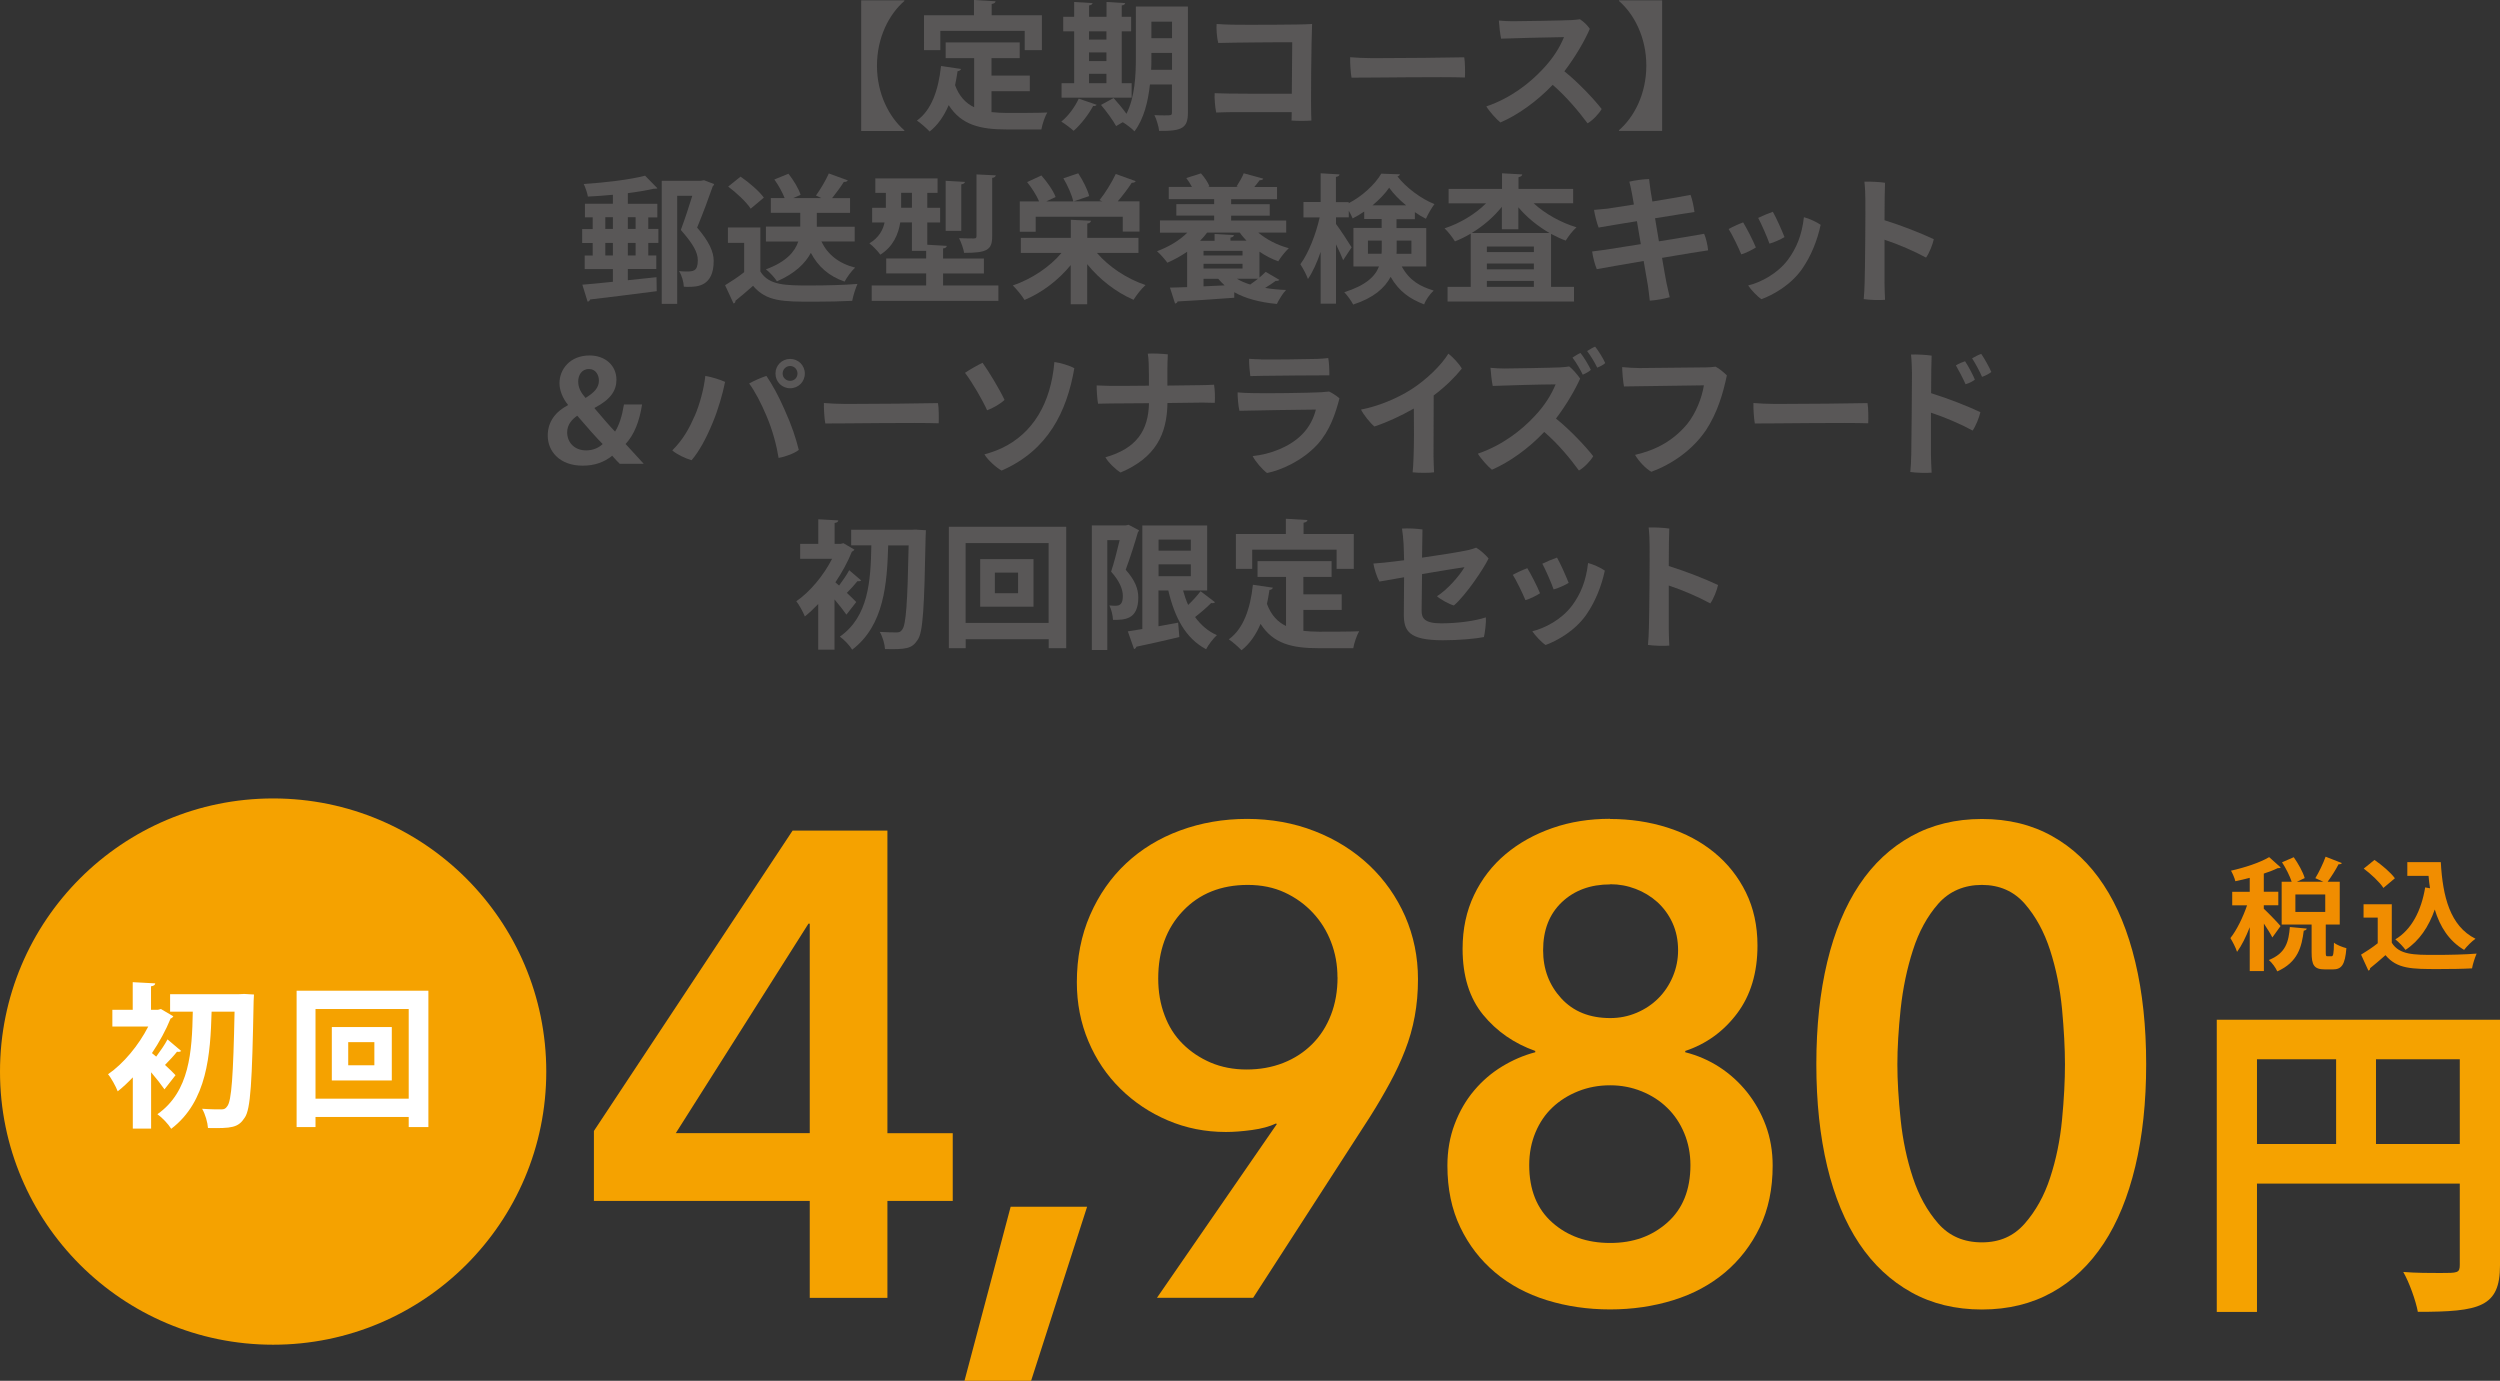
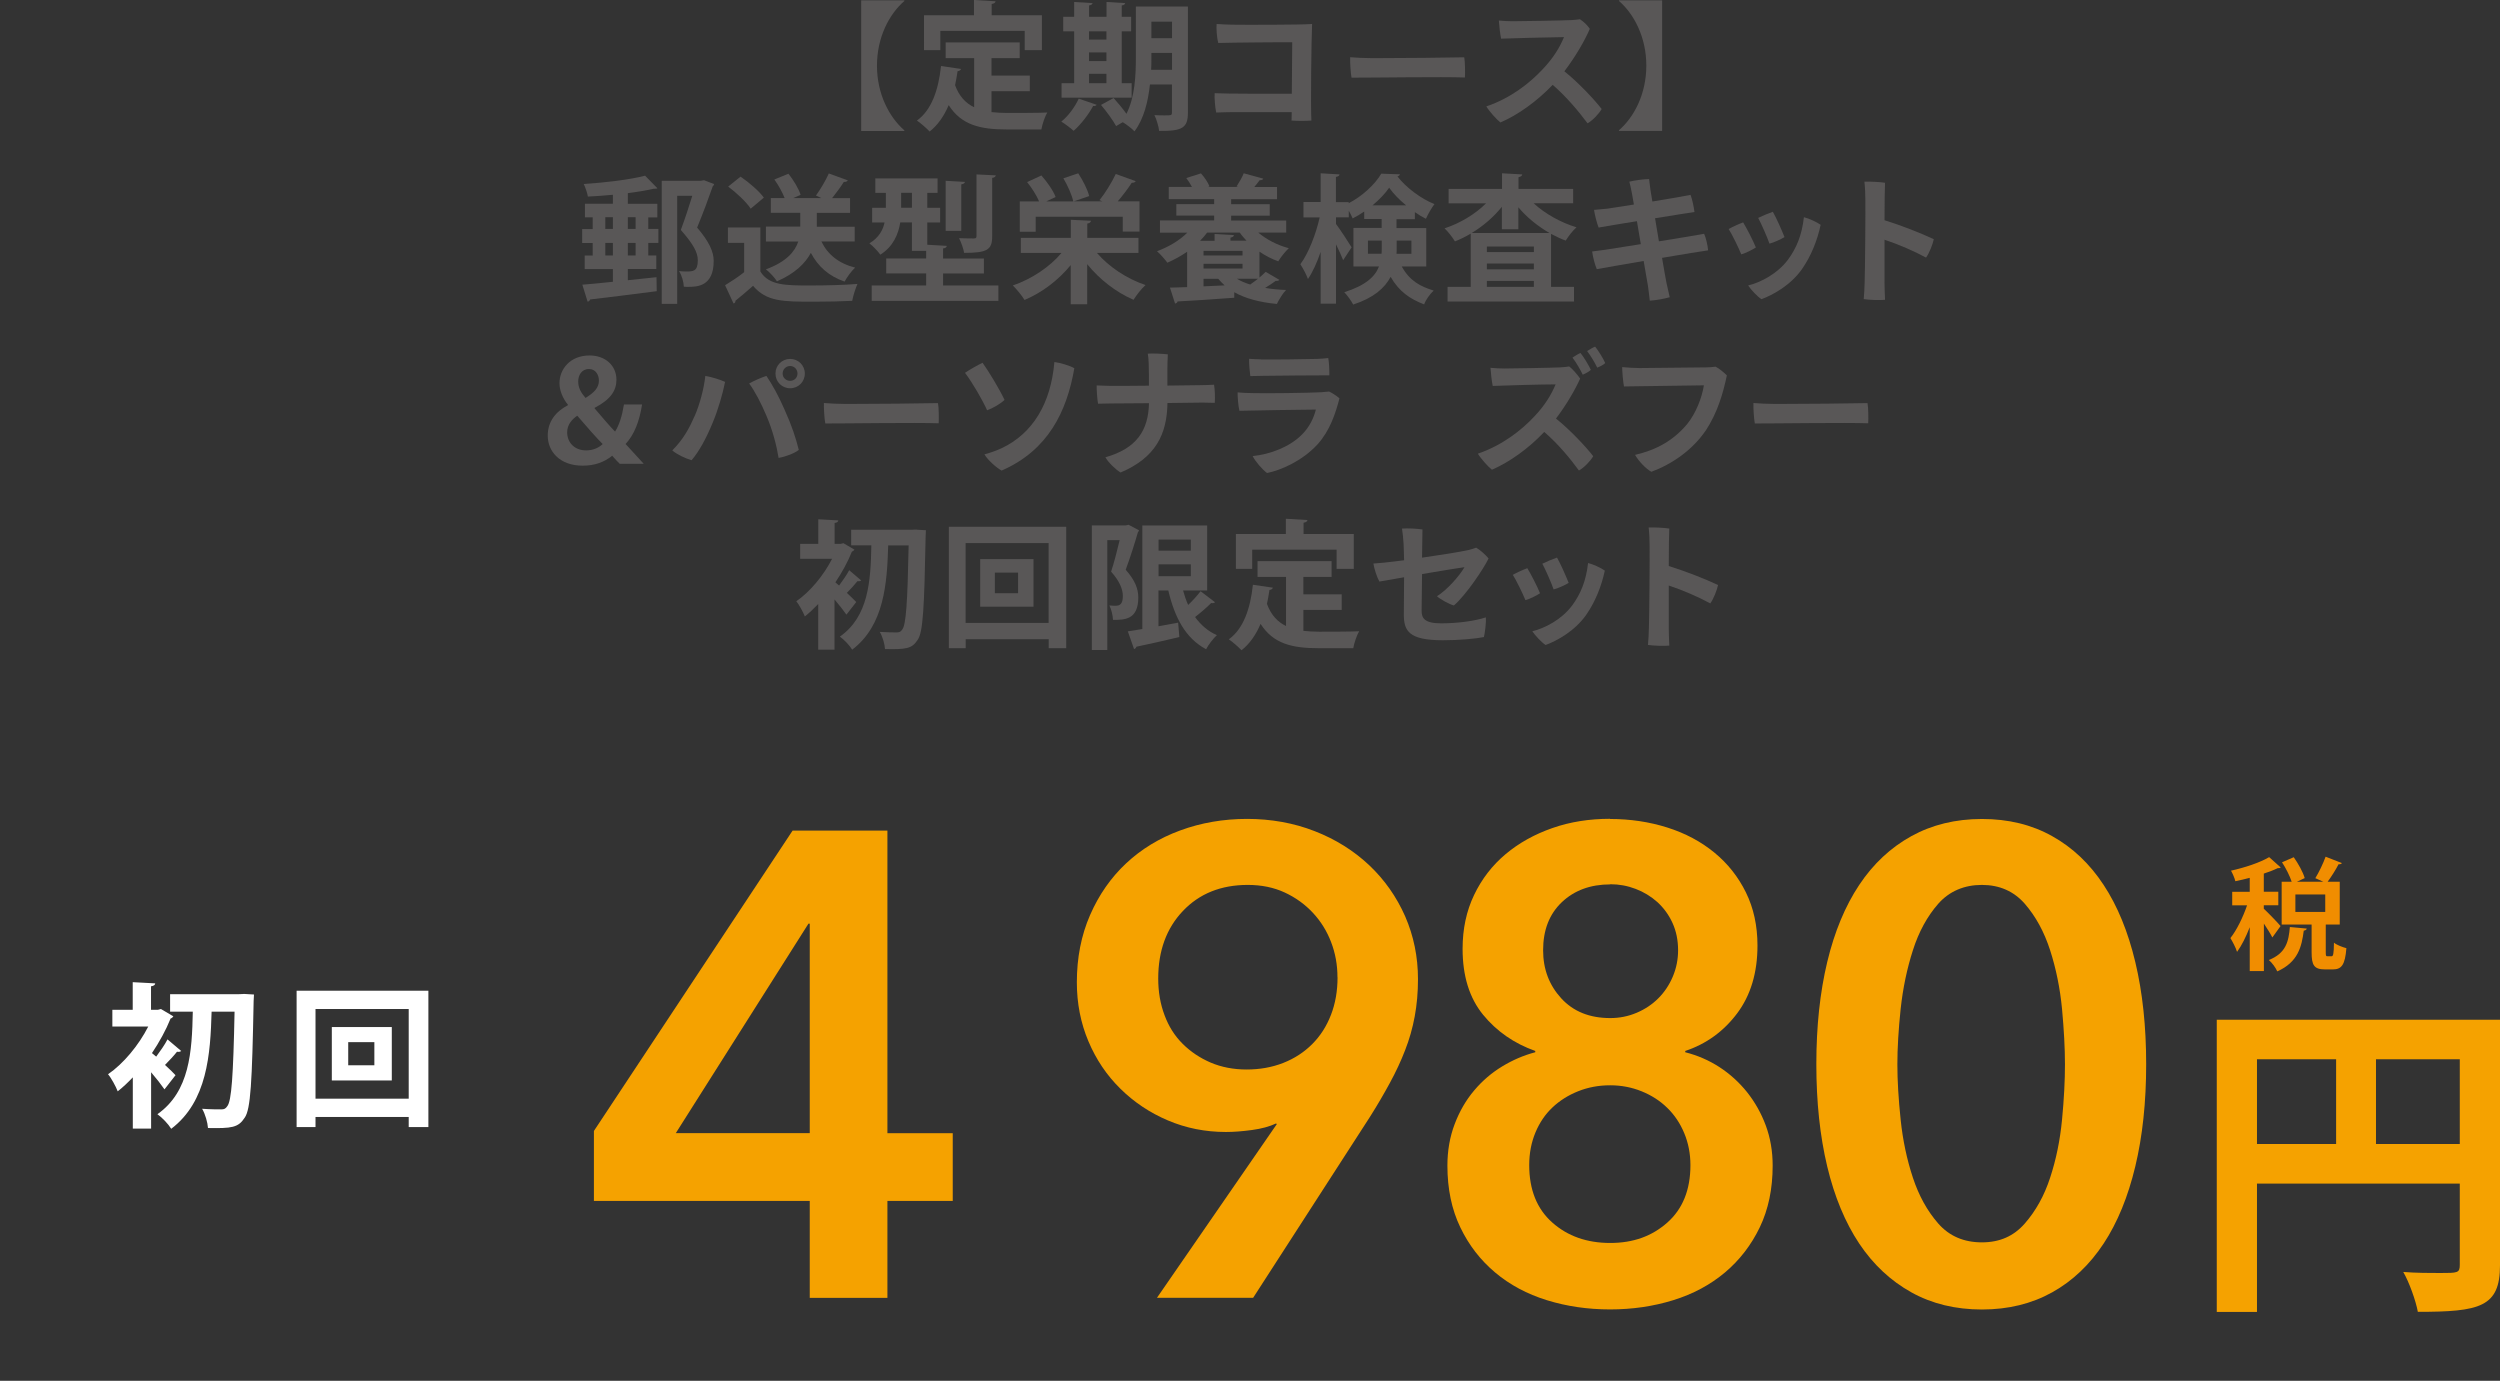
<svg xmlns="http://www.w3.org/2000/svg" id="_レイヤー_2" viewBox="0 0 289.69 160">
  <rect x="0" y="0" width="289.69" height="160" fill="#333333" stroke="none" />
  <defs>
    <style>.cls-1{fill:#fff;}.cls-2{fill:#f5a200;}.cls-3{fill:#595757;}.cls-4{fill:#f18d00;}</style>
  </defs>
  <g id="design">
    <path class="cls-3" d="M99.79.04h5v.08c-1.75,1.51-3.17,4.2-3.17,7.49s1.43,5.98,3.17,7.49v.08h-5V.04Z" />
    <path class="cls-3" d="M114.89,10.57v2.42c.58.06,1.2.1,1.84.1.87,0,3.54,0,4.63-.05-.29.46-.59,1.38-.69,1.96h-4.04c-3.01,0-5.23-.5-6.7-2.82-.53,1.25-1.25,2.31-2.21,3.06-.32-.35-1.04-.98-1.47-1.27,1.68-1.2,2.5-3.54,2.79-6.32l2.32.34c-.05.14-.18.24-.4.26-.08.56-.18,1.09-.29,1.62.48,1.31,1.25,2.1,2.21,2.56v-5.69h-3.3v-1.83h8.58v1.83h-3.27v2.02h4.44v1.81h-4.44ZM108.96,3.58v2.23h-1.89V1.77h5.79V0l2.5.15c-.02.16-.14.26-.45.31v1.31h5.82v4.04h-1.99v-2.23h-9.78Z" />
    <path class="cls-3" d="M127.07,12.14c-.05.1-.19.18-.4.14-.53.99-1.41,2.13-2.26,2.88-.35-.32-.99-.8-1.43-1.07.79-.62,1.57-1.68,2.02-2.66l2.07.71ZM131.13,9.64v1.68h-8.12v-1.68h1.46V3.63h-1.27v-1.68h1.27V.23l2.13.13c-.02.14-.13.22-.4.27v1.32h2.02V.23l2.16.13c-.02.14-.13.24-.4.27v1.32h1.09v1.68h-1.09v6.01h1.15ZM128.21,3.63h-2.02v.96h2.02v-.96ZM126.19,6.07v1.01h2.02v-1.01h-2.02ZM126.19,8.55v1.09h2.02v-1.09h-2.02ZM137.65.76v12.31c0,1.76-.67,2.13-3.33,2.1-.06-.5-.3-1.34-.55-1.83.42.03.87.03,1.2.03.75,0,.83,0,.83-.34v-3.24h-2.55c-.21,1.96-.7,3.99-1.79,5.43-.27-.3-.95-.82-1.36-1.06l-.77.45c-.34-.64-1.11-1.7-1.75-2.45l1.46-.8c.48.53,1.07,1.24,1.49,1.83.99-1.97,1.09-4.5,1.09-6.51V.76h6.02ZM133.42,6.69c0,.43,0,.92-.03,1.4h2.42v-1.96h-2.39v.56ZM135.81,2.51h-2.39v1.92h2.39v-1.92Z" />
    <path class="cls-3" d="M149.75,4.9c-.99-.02-6.89.03-8.58.08-.18-.64-.24-1.75-.19-2.2.54.03,1.25.08,1.76.08,1.06.02,8.02.03,9.3-.08-.08,1.7-.18,9.58-.08,11.19-.64.05-1.56.05-2.3,0l.02-.98h-6.73c-.74,0-1.38.03-2.02.05-.13-.58-.22-1.7-.18-2.24,1.55.08,6.35.06,8.94.06l.05-5.96Z" />
    <path class="cls-3" d="M159.03,6.74c3.59,0,8.8-.06,10.64-.1.1.5.11,1.8.08,2.34-2.42-.1-10.98.03-13.14.02-.1-.54-.18-1.73-.16-2.37.53.05,1.71.11,2.58.11Z" />
    <path class="cls-3" d="M185.59,12.64c-.3.53-1.03,1.31-1.63,1.65-.98-1.31-2.34-2.98-4.04-4.46-1.83,1.92-4.06,3.51-6.06,4.36-.45-.35-1.3-1.3-1.63-1.86,2.82-.95,5.06-2.72,6.55-4.33,1.23-1.3,1.94-2.48,2.45-3.7-1.67.02-6.12.13-7.29.18-.11-.53-.22-1.46-.26-2.1.5.05,1.09.08,1.62.08.75,0,5.79-.08,6.75-.13.38-.02.77-.06,1.03-.1.45.29.87.71,1.14,1.11-.56,1.33-1.7,3.29-2.95,4.92,1.59,1.27,3.46,3.25,4.33,4.38Z" />
    <path class="cls-3" d="M192.6.04v15.13h-5v-.08c1.75-1.51,3.17-4.2,3.17-7.49s-1.43-5.98-3.17-7.49V.04h5Z" />
    <path class="cls-3" d="M75.12,25.17v1.36h1.17v1.62h-1.17v1.45h.93v1.57h-3.3v1.3l3.32-.35.03,1.62c-2.82.37-5.83.74-7.72.96-.03.14-.16.24-.29.26l-.61-1.97c.98-.08,2.19-.19,3.54-.34v-1.47h-3.27v-1.57h.93v-1.45h-1.22v-1.62h1.22v-1.36h-.9v-1.57h3.24v-1.04c-.98.1-1.97.16-2.9.21-.06-.4-.29-1.07-.48-1.46,2.53-.16,5.38-.51,7.11-.96l1.43,1.46c-.1.05-.13.05-.42.05-.83.19-1.89.37-3.01.51v1.24h3.42v1.57h-1.04ZM70.14,25.17v1.36h.88v-1.36h-.88ZM70.14,29.6h.88v-1.45h-.88v1.45ZM73.65,25.17h-.9v1.36h.9v-1.36ZM73.65,29.6v-1.45h-.9v1.45h.9ZM81.57,20.88l1.18.45c-.02.1-.06.18-.16.26-.48,1.38-1.1,3.05-1.81,4.78,1.41,1.65,1.92,2.82,1.92,3.86,0,2.96-1.91,3.01-2.96,3.01-.16,0-.34,0-.5-.02-.02-.51-.22-1.3-.56-1.81.29.03.56.05.8.05.83,0,1.38,0,1.38-1.3,0-.91-.55-1.91-1.97-3.51.53-1.43.96-2.77,1.33-3.96h-1.75v12.52h-1.79v-14.26h4.5l.38-.06Z" />
    <path class="cls-3" d="M88.11,26.36v5.1c.99,1.62,2.93,1.62,5.74,1.62,1.84,0,4.02-.05,5.51-.18-.21.46-.51,1.39-.61,1.96-1.19.06-2.85.1-4.42.1-3.59,0-5.51,0-7.07-1.84-.71.62-1.43,1.25-2.04,1.73,0,.18-.06.27-.22.32l-.98-2.12c.69-.42,1.51-.95,2.21-1.51v-3.4h-1.88v-1.78h3.75ZM85.8,20.46c.98.67,2.16,1.67,2.71,2.44l-1.52,1.28c-.5-.77-1.65-1.84-2.61-2.56l1.43-1.15ZM99.04,27.98h-3.86c.71,1.49,2,2.55,3.91,3.03-.42.38-.96,1.12-1.22,1.62-1.83-.63-3.08-1.75-3.91-3.33-.64,1.2-1.83,2.39-3.93,3.3-.24-.4-.85-1.06-1.28-1.39,2.4-.88,3.37-2.08,3.75-3.22h-3.75v-1.73h3.98v-1.6h-3.41v-1.71h1.6c-.26-.66-.71-1.49-1.19-2.15l1.63-.67c.59.74,1.2,1.75,1.41,2.45l-.85.37h3.25l-.62-.29c.51-.71,1.14-1.76,1.49-2.56l2.2.8c-.08.13-.22.19-.46.18-.35.56-.88,1.28-1.36,1.88h2.08v1.71h-3.85v1.6h4.39v1.73Z" />
    <path class="cls-3" d="M109.3,33.08h6.39v1.78h-14.68v-1.78h6.31v-1.4h-4.63v-1.73h4.63v-.88h-1.65v-3.3h-1.35c-.22,1.38-.83,2.81-2.31,3.74-.24-.35-.91-1.06-1.27-1.31,1.11-.67,1.57-1.54,1.76-2.42h-1.44v-1.7h1.59v-1.73h-1.22v-1.68h7.21v1.68h-1.19v1.73h1.49v1.7h-1.49v2.58l2.26.13c-.02.16-.13.26-.43.3v1.17h4.73v1.73h-4.73v1.4ZM104.42,24.07h1.25v-1.73h-1.25v1.73ZM111.81,21.07c-.02.16-.13.24-.42.29v5.39h-1.81v-5.8l2.23.13ZM115.39,20.32c-.03.14-.13.26-.42.29v6.78c0,1.57-.59,1.91-3.25,1.91-.08-.48-.34-1.22-.59-1.7.71.03,1.49.03,1.72.03s.3-.06.3-.26v-7.16l2.24.11Z" />
    <path class="cls-3" d="M131.9,29.31h-4.79c1.36,1.59,3.46,3,5.63,3.72-.46.4-1.07,1.19-1.39,1.71-2.02-.87-3.94-2.36-5.37-4.13v4.65h-1.91v-4.54c-1.43,1.75-3.33,3.19-5.35,4.04-.3-.5-.93-1.27-1.36-1.68,2.18-.74,4.3-2.16,5.64-3.77h-4.71v-1.75h5.79v-2.09l2.34.11c-.02.16-.14.28-.43.33v1.65h5.93v1.75ZM120.01,25.12v1.73h-1.84v-3.51h2.24c-.29-.69-.85-1.57-1.39-2.24l1.65-.77c.66.74,1.38,1.76,1.65,2.5l-1.09.51h3.14c-.16-.72-.64-1.83-1.15-2.68l1.72-.58c.54.82,1.09,1.89,1.27,2.64l-1.78.61h3.3l-.32-.14c.66-.82,1.43-2.07,1.88-3.03l2.31.83c-.06.14-.24.19-.46.19-.42.66-1.04,1.47-1.62,2.15h2.52v3.51h-1.94v-1.73h-10.07Z" />
    <path class="cls-3" d="M149.05,26.95h-3.25c.95.8,2.21,1.46,3.54,1.81-.4.37-.95,1.06-1.22,1.52-.77-.27-1.51-.66-2.18-1.12v3c.27-.24.53-.46.72-.66l1.59.93c-.08.1-.24.14-.42.11-.32.24-.77.54-1.23.82.75.13,1.55.21,2.42.24-.37.38-.82,1.12-1.06,1.62-1.99-.19-3.62-.62-4.94-1.36v.64c-2.42.18-4.95.35-6.57.43-.03.16-.16.22-.29.24l-.59-1.84c.58-.02,1.25-.03,1.99-.06v-4.1c-.72.5-1.51.93-2.29,1.27-.27-.37-.83-1.01-1.2-1.33,1.3-.48,2.6-1.23,3.51-2.15h-3.17v-1.42h6.28v-.56h-4.38v-1.33h4.38v-.58h-5.26v-1.41h2.69c-.18-.35-.42-.72-.66-1.03l1.7-.54c.4.43.82,1.06.99,1.51l-.18.06h3.51l-.19-.06c.29-.45.66-1.08.83-1.52l2.26.62c-.05.13-.19.18-.42.18-.16.24-.4.51-.62.79h2.64v1.41h-5.32v.58h4.47v1.33h-4.47v.56h6.38v1.42ZM144.45,27.9c-.29-.31-.56-.61-.79-.95h-3.78c-.24.32-.51.64-.82.95h1.68v-.79l2.24.13c-.02.16-.13.24-.4.3v.35h1.86ZM143.98,29.6v-.53h-4.52v.53h4.52ZM139.46,31.12h4.52v-.55h-4.52v.55ZM139.46,33.18l2.45-.11c-.26-.22-.51-.49-.74-.76h-1.71v.88ZM143.33,32.3c.43.27.96.49,1.54.67.29-.21.61-.43.9-.67h-2.44Z" />
    <path class="cls-3" d="M165.28,30.88h-2.85c.93,1.68,2.15,2.31,3.7,2.79-.43.4-.9,1.04-1.11,1.6-1.6-.62-2.87-1.44-3.88-3.19-.67,1.28-1.96,2.44-4.34,3.21-.18-.38-.72-1.12-1.03-1.43,2.5-.79,3.58-1.83,4.02-2.98h-2.96v-4.47h3.27v-1.03h-2.02v-.87c-.43.3-.9.58-1.34.8-.11-.26-.27-.58-.45-.9v.77h-1.48v.77c.43.56,1.57,2.31,1.81,2.71l-.98,1.49c-.18-.46-.5-1.17-.83-1.84v6.88h-1.78v-6c-.42,1.23-.93,2.36-1.47,3.14-.18-.51-.59-1.27-.88-1.71.95-1.28,1.81-3.51,2.24-5.43h-1.88v-1.78h1.99v-3.33l2.19.13c-.02.14-.13.24-.42.29v2.92h1.48v.13c1.59-.82,3.06-2.2,3.78-3.43.06,0,.13.02,2.16.08-.03.11-.14.21-.29.24.98,1.28,2.74,2.6,4.29,3.21-.35.46-.74,1.15-.99,1.7-.42-.21-.85-.46-1.28-.77v.82h-2.13v1.03h3.45v4.47ZM158.5,29.4h1.59c.02-.18.02-.37.02-.54v-.98h-1.6v1.52ZM162.93,23.79c-.79-.64-1.48-1.36-1.96-2.04-.45.67-1.14,1.38-1.92,2.04h3.88ZM163.56,27.88h-1.72v1.03c0,.16,0,.34-.02.5h1.73v-1.52Z" />
    <path class="cls-3" d="M182.28,23.55h-4.57c1.3,1.2,3.11,2.23,4.97,2.79-.42.35-.96,1.06-1.25,1.54-.58-.21-1.14-.48-1.7-.78v6.14h2.66v1.7h-14.65v-1.7h2.68v-6.17c-.59.35-1.2.66-1.83.9-.27-.45-.8-1.14-1.2-1.51,1.78-.58,3.56-1.65,4.81-2.9h-4.34v-1.67h6.19v-1.81l2.34.13c-.02.16-.14.26-.43.32v1.36h6.33v1.67ZM174.04,23.95c-.95,1.19-2.18,2.25-3.51,3.05h9.02c-1.36-.79-2.63-1.81-3.61-2.98v2.55h-1.91v-2.61ZM177.74,29.21v-.64h-5.45v.64h5.45ZM172.29,30.54v.67h5.45v-.67h-5.45ZM172.29,33.24h5.45v-.69h-5.45v.69Z" />
    <path class="cls-3" d="M192.26,27.96c2.37-.38,4.62-.75,5.21-.87.22.51.4,1.3.46,1.92-.64.08-2.88.45-5.34.87.22,1.31.42,2.39.51,2.88.11.48.26,1.14.38,1.68-.62.18-1.55.35-2.31.4-.08-.64-.13-1.19-.21-1.7-.08-.46-.26-1.57-.5-2.9-2.42.42-4.68.8-5.43.95-.22-.51-.46-1.43-.54-2.05.38-.05.99-.13,1.59-.21.54-.08,2.18-.34,4.05-.64l-.45-2.66c-2,.32-3.81.62-4.44.74-.24-.63-.45-1.51-.53-2.05.53-.05.99-.1,1.54-.14.3-.05,1.57-.24,3.08-.48-.11-.63-.19-1.11-.24-1.35-.08-.51-.21-.96-.29-1.3.66-.16,1.62-.29,2.29-.3.03.3.1.82.16,1.27.03.21.11.69.22,1.33,1.99-.32,3.91-.66,4.42-.77.19.46.37,1.33.46,1.99-.5.06-2.44.38-4.57.72l.45,2.68Z" />
    <path class="cls-3" d="M203.47,28.67c-.32.22-1.22.69-1.7.8-.3-.75-1.09-2.36-1.46-2.93.35-.21,1.3-.64,1.68-.77.42.69,1.14,2.08,1.47,2.9ZM210.97,26.05c-.38,1.78-1.09,3.59-2.16,5.13-1.33,1.89-3.4,3.01-4.7,3.49-.43-.27-1.22-1.09-1.54-1.59,1.44-.35,3.4-1.35,4.63-3.01.96-1.31,1.59-2.79,1.83-4.9.58.14,1.49.56,1.94.88ZM206.77,27.48c-.35.22-1.25.64-1.73.75-.27-.77-.95-2.32-1.31-2.98.35-.18,1.3-.58,1.7-.71.42.74,1.03,2.12,1.35,2.93Z" />
    <path class="cls-3" d="M218.37,27.79v4.9c0,.46.03,1.38.06,2.05-.61.06-1.86.02-2.47-.08.05-.51.1-1.36.11-2.04.05-1.47.1-8.17.08-9.44,0-.59-.03-1.43-.11-2.13.62-.02,1.81.03,2.39.13-.03.58-.06,2.36-.06,4.34,2,.62,4.25,1.51,5.71,2.2-.13.62-.53,1.63-.9,2.13-1.31-.72-3.19-1.54-4.81-2.07Z" />
    <path class="cls-3" d="M71.84,53.77c-.29-.29-.58-.58-.9-.96-.93.75-2.04,1.15-3.43,1.15-2.64,0-4.04-1.65-4.04-3.48,0-1.68.96-2.8,2.34-3.53v-.05c-.61-.74-.98-1.67-.98-2.5,0-1.59,1.2-3.21,3.49-3.21,1.79,0,3.11,1.14,3.11,2.82,0,1.25-.67,2.28-2.53,3.25v.06c.85.99,1.76,2.08,2.37,2.69.48-.74.82-1.83,1.03-3.14h2.1c-.3,1.94-.91,3.51-1.91,4.58.67.74,1.38,1.52,2.1,2.29h-2.76ZM69.84,51.46c-.66-.66-1.83-1.97-2.95-3.29-.54.37-1.17.98-1.17,1.92,0,1.17.83,2.1,2.2,2.1.82,0,1.49-.32,1.92-.74ZM67,44.2c0,.74.32,1.3.85,1.91,1.01-.62,1.55-1.19,1.55-2,0-.62-.34-1.35-1.15-1.35-.87,0-1.25.74-1.25,1.44Z" />
    <path class="cls-3" d="M81.73,43.56c.79.13,1.75.45,2.29.69-.26,1.33-.82,3.27-1.44,4.74-.77,1.86-1.56,3.3-2.44,4.34-.74-.22-1.71-.67-2.24-1.14,1.31-1.3,2-2.63,2.61-4.02.53-1.19,1.07-3.13,1.22-4.62ZM86.81,44.44c.51-.3,1.46-.71,2-.88.71,1.06,1.38,2.26,2.08,3.86.9,1.99,1.31,3.3,1.67,4.71-.43.37-1.54.8-2.34.93-.22-1.38-.67-3.16-1.41-4.89-.62-1.46-1.33-2.84-2-3.73ZM89.86,43.27c0-.93.75-1.68,1.7-1.68s1.7.75,1.7,1.7-.75,1.7-1.7,1.7-1.7-.75-1.7-1.7v-.02ZM90.69,43.3c0,.46.38.83.87.83s.85-.37.85-.85-.37-.87-.85-.87-.87.38-.87.87v.02Z" />
    <path class="cls-3" d="M98.05,46.81c3.59,0,8.8-.06,10.64-.1.1.5.11,1.8.08,2.34-2.42-.1-10.98.03-13.14.02-.1-.54-.18-1.73-.16-2.37.53.05,1.71.11,2.58.11Z" />
    <path class="cls-3" d="M113.85,42.03c.71.99,1.96,3.04,2.55,4.31-.46.45-1.38.98-2.02,1.2-.48-1.09-1.67-3.17-2.56-4.34.51-.35,1.43-.87,2.04-1.17ZM122.18,41.95c.66.08,1.83.43,2.31.72-.87,5.03-3.05,9.52-8.43,11.86-.61-.34-1.6-1.22-1.99-1.88.51-.13,1.33-.4,1.99-.71,3.62-1.71,5.71-5.19,6.12-10Z" />
    <path class="cls-3" d="M135.28,44.68c1.91-.02,3.56-.05,3.89-.05.37,0,1.14-.03,1.51-.05.1.55.13,1.54.08,2.1-.45-.02-.93-.03-1.41-.03l-4.07.05c-.05,3.61-1.36,6.33-5.43,8.05-.58-.34-1.43-1.17-1.76-1.76,3.62-1.03,4.98-3.11,5.05-6.27-2.04.02-3.89.03-4.36.03s-1.11.02-1.54.03c-.1-.48-.18-1.67-.16-2.12.46.03.93.03,1.47.05.43.02,2.44,0,4.58-.02v-1.35c0-.66-.02-1.86-.13-2.36.64-.05,1.78.02,2.32.08-.03.58-.05,1.44-.05,1.92v1.68Z" />
    <path class="cls-3" d="M152.67,51.49c-1.78,1.94-4.28,3.01-5.85,3.32-.53-.38-1.35-1.33-1.67-1.96,2.05-.21,4.31-1.06,5.74-2.52.87-.88,1.33-1.88,1.59-2.87-.98,0-7.53.1-8.86.14-.13-.5-.22-1.6-.21-2.13.59.05,1.14.08,1.73.08,1.12.05,6.76-.02,7.97-.1.35-.02.62-.05.9-.08.32.14.9.51,1.2.79-.45,1.73-1.09,3.72-2.53,5.32ZM146.11,41.65c.98.03,5.67-.03,6.49-.06.54-.02.96-.06,1.31-.1.1.46.14,1.43.13,2-.66,0-6.65.03-7.73.06-.24,0-.99.02-1.43.03-.06-.48-.16-1.41-.14-2,.53.03.8.05,1.36.06Z" />
-     <path class="cls-3" d="M166.13,45.85c-.02,4.65-.02,7.02-.02,7.02,0,.54.05,1.38.06,1.86-.56.08-1.8.08-2.48,0,.05-.42.08-1.01.11-1.83.05-1.46.06-3.21.03-5.56-1.52.87-3.22,1.64-4.57,2.08-.51-.42-1.28-1.39-1.55-1.96,1.97-.37,4.2-1.3,5.83-2.34,1.73-1.11,3.49-2.81,4.29-4.14.53.4,1.27,1.2,1.56,1.73-.74.93-1.84,2.05-3.27,3.12Z" />
    <path class="cls-3" d="M184.61,52.87c-.3.53-1.03,1.31-1.65,1.65-.96-1.31-2.32-3-4.02-4.47-1.83,1.94-4.05,3.51-6.06,4.38-.45-.35-1.3-1.3-1.63-1.86,2.82-.96,5.06-2.72,6.56-4.33,1.23-1.3,1.94-2.5,2.45-3.7-1.67,0-6.12.13-7.29.18-.11-.53-.22-1.47-.26-2.1.5.05,1.09.08,1.62.08.75,0,5.5-.08,6.46-.13.4-.02.79-.06,1.04-.11.37.27.96.95,1.27,1.41-.56,1.25-1.6,3.06-2.8,4.63,1.59,1.27,3.46,3.25,4.33,4.38ZM183.4,43.41c-.27-.56-.77-1.44-1.19-1.97.32-.21.66-.43.93-.54.38.46.98,1.47,1.2,1.96-.18.18-.61.43-.95.56ZM186.01,42.07c-.18.18-.59.4-.93.53-.29-.61-.79-1.43-1.17-1.92.3-.19.64-.4.93-.51.37.45.95,1.39,1.17,1.91Z" />
    <path class="cls-3" d="M197.65,49.89c-1.52,2.24-3.89,3.89-6.3,4.78-.66-.37-1.46-1.23-1.89-1.96,2.44-.56,4.44-1.65,6.04-3.57,1.03-1.27,1.71-3.05,1.94-4.49-1.44.02-7.87.1-9.26.13-.11-.54-.21-1.78-.21-2.24.69.06,1.44.11,2,.11.95,0,6.76-.06,7.76-.08.32,0,.69-.03,1.06-.08.4.19.96.66,1.31,1.01-.43,2.05-1.07,4.3-2.45,6.4Z" />
    <path class="cls-3" d="M205.76,46.81c3.59,0,8.8-.06,10.64-.1.1.5.11,1.8.08,2.34-2.42-.1-10.98.03-13.14.02-.1-.54-.18-1.73-.16-2.37.53.05,1.71.11,2.58.11Z" />
-     <path class="cls-3" d="M223.77,45.56c1.99.62,4.25,1.51,5.71,2.2-.14.62-.54,1.63-.9,2.13-1.31-.72-3.21-1.54-4.83-2.07v4.9c0,.46.05,1.38.08,2.05-.61.06-1.86.02-2.47-.08.05-.51.1-1.36.11-2.04.03-1.47.08-8.17.08-9.44-.02-.59-.03-1.43-.11-2.13.62-.02,1.81.03,2.39.13-.03.58-.06,2.36-.06,4.34ZM227.76,44.52c-.29-.67-.79-1.6-1.12-2.18.3-.19.79-.4,1.06-.48.32.45.93,1.59,1.14,2.13-.22.18-.69.43-1.07.53ZM230.74,43.11c-.22.19-.69.43-1.07.56-.27-.64-.79-1.59-1.15-2.15.32-.19.77-.42,1.06-.51.35.5.93,1.54,1.17,2.1Z" />
    <path class="cls-3" d="M99.79,67.26c-.08.08-.26.11-.43.08-.29.37-.8.93-1.23,1.36.48.45.91.87,1.09,1.06l-1.14,1.46c-.32-.46-.85-1.14-1.38-1.76v5.82h-1.89v-5.29c-.51.54-1.04,1.04-1.55,1.44-.18-.48-.69-1.41-.99-1.76,1.59-1.09,3.16-2.98,4.15-4.92h-3.7v-1.73h2.1v-2.85l2.32.13c-.02.16-.14.26-.43.3v2.42h.72l.3-.08,1.28.75c-.06.1-.16.19-.29.22-.48,1.2-1.15,2.42-1.92,3.57.13.1.27.22.43.37.4-.54.9-1.25,1.17-1.78l1.39,1.19ZM106.22,61.38l1.07.06c0,.14-.02.43-.03.67-.16,8.35-.3,11.17-.93,12.04-.66,1.03-1.35,1.11-3.78,1.06-.03-.56-.27-1.43-.61-1.99.85.06,1.6.06,1.99.06.27,0,.43-.06.61-.32.45-.53.62-3.14.75-9.76h-2.37c-.13,4.39-.45,9.26-4.17,12.08-.32-.51-.91-1.14-1.43-1.51,3.33-2.34,3.57-6.44,3.65-10.58h-2.34v-1.81h7.13l.45-.02Z" />
    <path class="cls-3" d="M109.94,61.04h13.61v14.07h-2.03v-1.04h-9.62v1.04h-1.95v-14.07ZM111.89,72.18h9.62v-9.25h-9.62v9.25ZM113.58,64.79h6.18v5.51h-6.18v-5.51ZM117.97,68.74v-2.39h-2.69v2.39h2.69Z" />
    <path class="cls-3" d="M130.74,60.79l1.25.66c-.03.08-.08.18-.14.24-.37,1.31-.93,3.04-1.41,4.33,1.09,1.23,1.46,2.21,1.46,3.21,0,2.6-1.6,2.6-2.93,2.6-.02-.5-.19-1.23-.42-1.67.31.03.58.03.79.03.72,0,.77-.69.77-1.15,0-.75-.38-1.71-1.36-2.8.35-1.04.72-2.52.99-3.65h-1.43v12.73h-1.79v-14.44h3.93l.3-.06ZM137.09,68.42c.16.59.35,1.15.59,1.68.54-.51,1.07-1.11,1.44-1.59l1.67,1.27c-.06.1-.26.13-.45.1-.45.46-1.2,1.11-1.86,1.62.66.91,1.47,1.63,2.53,2.1-.42.38-.99,1.12-1.25,1.63-2.39-1.27-3.64-3.67-4.38-6.81h-1.14v4.15c.75-.13,1.52-.27,2.28-.42l.14,1.67c-1.83.43-3.75.87-4.98,1.12-.03.14-.14.24-.27.27l-.72-2.05c.48-.08,1.06-.16,1.68-.27v-12h7.51v7.53h-2.8ZM137.99,62.53h-3.74v1.28h3.74v-1.28ZM134.25,65.39v1.38h3.74v-1.38h-3.74Z" />
    <path class="cls-3" d="M151.03,70.68v2.42c.58.06,1.2.1,1.84.1.87,0,3.54,0,4.63-.05-.29.46-.59,1.38-.69,1.96h-4.04c-3.01,0-5.23-.5-6.7-2.82-.53,1.25-1.25,2.31-2.21,3.06-.32-.35-1.04-.98-1.47-1.27,1.68-1.2,2.5-3.54,2.79-6.32l2.32.34c-.05.14-.18.24-.4.26-.08.56-.18,1.09-.29,1.62.48,1.31,1.25,2.1,2.21,2.56v-5.69h-3.3v-1.83h8.58v1.83h-3.27v2.02h4.44v1.81h-4.44ZM145.1,63.69v2.23h-1.89v-4.04h5.79v-1.77l2.5.15c-.02.16-.14.26-.45.31v1.31h5.82v4.04h-1.99v-2.23h-9.78Z" />
    <path class="cls-3" d="M159.83,67.37c-.27-.46-.59-1.46-.69-2.07.74-.05,1.62-.13,2.44-.24.27-.03.66-.08,1.12-.14-.02-.69-.03-1.38-.06-1.92-.03-.56-.1-1.23-.18-1.75.72-.05,1.67,0,2.37.1,0,.71-.03,1.86-.05,3.27,2.12-.3,4.54-.69,5.45-.9.32-.08.61-.18.82-.26.48.27,1.09.83,1.44,1.25-.54,1.14-2.6,4.23-4.02,5.45-.53-.14-1.57-.71-1.96-1.07,1.25-.79,2.63-2.4,3.19-3.37-.61.08-2.74.43-4.92.8-.02,1.73-.05,3.46-.05,4.25,0,.87.34,1.46,2.28,1.46s3.96-.29,5.16-.69c.06.54-.1,1.78-.22,2.28-.93.19-2.87.37-4.74.37-3.99,0-4.54-1.09-4.54-3.01,0-1.03.02-3.06.03-4.29l-2.87.5Z" />
    <path class="cls-3" d="M178.46,68.74c-.32.22-1.22.69-1.7.8-.3-.75-1.09-2.36-1.46-2.93.35-.21,1.3-.64,1.68-.77.42.69,1.14,2.08,1.47,2.9ZM185.96,66.12c-.38,1.78-1.09,3.59-2.16,5.13-1.33,1.89-3.4,3.01-4.7,3.49-.43-.27-1.22-1.09-1.54-1.59,1.44-.35,3.4-1.35,4.63-3.01.96-1.31,1.59-2.79,1.83-4.9.58.14,1.49.56,1.94.88ZM181.76,67.55c-.35.22-1.25.64-1.73.75-.27-.77-.95-2.32-1.31-2.98.35-.18,1.3-.58,1.7-.71.42.74,1.03,2.12,1.35,2.93Z" />
    <path class="cls-3" d="M193.37,67.86v4.9c0,.46.03,1.38.06,2.05-.61.06-1.86.02-2.47-.08.05-.51.1-1.36.11-2.04.05-1.47.1-8.17.08-9.44,0-.59-.03-1.43-.11-2.13.62-.02,1.81.03,2.39.13-.03.58-.06,2.36-.06,4.34,2,.62,4.25,1.51,5.71,2.2-.13.62-.53,1.63-.9,2.13-1.31-.72-3.19-1.54-4.81-2.07Z" />
    <path class="cls-2" d="M93.83,139.16h-25.01v-8.11l23.02-34.8h10.99v35.06h7.57v7.85h-7.57v11.23h-9v-11.23ZM93.83,107.03h-.15l-15.37,24.27h15.52v-24.27Z" />
-     <path class="cls-2" d="M117.11,139.83h8.86l-6.49,20.17h-7.72l5.35-20.17Z" />
    <path class="cls-2" d="M134.06,150.39l13.89-20.13-.08-.08c-.76.36-1.69.61-2.79.76-1.1.15-2.1.23-3.02.23-2.4,0-4.64-.45-6.73-1.34s-3.92-2.11-5.5-3.67c-1.58-1.55-2.82-3.39-3.71-5.5-.89-2.11-1.34-4.39-1.34-6.83,0-2.85.51-5.45,1.53-7.79,1.02-2.34,2.41-4.34,4.17-5.99,1.76-1.65,3.85-2.93,6.27-3.82,2.42-.89,5.01-1.34,7.76-1.34s5.41.47,7.83,1.42c2.42.94,4.52,2.26,6.31,3.94,1.78,1.68,3.17,3.66,4.17,5.92.99,2.27,1.49,4.7,1.49,7.3,0,1.53-.13,2.97-.38,4.32-.25,1.35-.62,2.65-1.11,3.9-.48,1.25-1.07,2.51-1.76,3.78-.69,1.27-1.46,2.6-2.33,3.97l-13.52,20.94h-11.15ZM154.98,113.24c0-1.42-.24-2.77-.73-4.05-.48-1.27-1.18-2.41-2.1-3.4-.92-.99-2.01-1.78-3.28-2.37-1.27-.59-2.7-.88-4.28-.88-3.11,0-5.61,1.01-7.52,3.02-1.91,2.01-2.86,4.62-2.86,7.83,0,1.53.24,2.94.73,4.24.48,1.3,1.18,2.41,2.1,3.32.92.92,2,1.64,3.25,2.18,1.25.53,2.64.8,4.16.8s2.94-.25,4.24-.76c1.3-.51,2.42-1.24,3.36-2.18.94-.94,1.67-2.07,2.18-3.4.51-1.32.76-2.77.76-4.35Z" />
    <path class="cls-2" d="M186.56,94.9c2.34,0,4.55.33,6.64.99,2.09.66,3.9,1.63,5.45,2.9,1.55,1.27,2.77,2.81,3.66,4.62.89,1.81,1.34,3.86,1.34,6.15,0,3.16-.79,5.78-2.36,7.87-1.57,2.09-3.58,3.54-6.01,4.35v.15c1.42.36,2.74.93,3.96,1.72,1.22.79,2.28,1.76,3.2,2.9.91,1.15,1.64,2.43,2.17,3.86.53,1.43.8,2.98.8,4.66,0,2.7-.5,5.08-1.49,7.14-.99,2.06-2.34,3.81-4.04,5.24s-3.7,2.5-5.99,3.21c-2.29.71-4.73,1.07-7.32,1.07s-5.04-.36-7.33-1.07c-2.29-.71-4.29-1.78-5.99-3.21s-3.05-3.17-4.04-5.24c-.99-2.06-1.49-4.44-1.49-7.14,0-1.73.28-3.34.84-4.81.56-1.48,1.31-2.78,2.26-3.9.94-1.12,2.03-2.05,3.25-2.79,1.22-.74,2.5-1.29,3.83-1.64v-.15c-2.45-.87-4.47-2.27-6.05-4.2-1.58-1.94-2.37-4.48-2.37-7.64,0-2.29.44-4.37,1.33-6.23.89-1.86,2.11-3.44,3.66-4.74,1.55-1.3,3.36-2.3,5.42-3.02s4.28-1.07,6.68-1.07ZM186.57,125.76c-1.32,0-2.55.23-3.7.69s-2.13,1.08-2.97,1.87c-.84.79-1.5,1.76-1.98,2.91-.48,1.15-.72,2.41-.72,3.78,0,2.85.89,5.07,2.67,6.65,1.78,1.58,4.02,2.37,6.71,2.37s4.85-.79,6.63-2.37c1.78-1.58,2.67-3.8,2.67-6.65,0-1.32-.24-2.56-.72-3.71-.48-1.15-1.14-2.13-1.98-2.94-.84-.82-1.83-1.45-2.97-1.91s-2.35-.69-3.62-.69ZM186.59,102.48c-2.29,0-4.16.69-5.61,2.06-1.45,1.38-2.17,3.23-2.17,5.57,0,2.19.7,4.04,2.1,5.57,1.4,1.53,3.29,2.29,5.68,2.29,1.07,0,2.08-.2,3.05-.61.97-.41,1.81-.97,2.52-1.68.71-.71,1.27-1.55,1.68-2.52.41-.97.61-1.99.61-3.05,0-1.17-.22-2.23-.65-3.17-.43-.94-1.02-1.74-1.75-2.41-.74-.66-1.58-1.17-2.52-1.53-.94-.36-1.92-.54-2.94-.54Z" />
    <path class="cls-2" d="M248.69,123.32c0,4.38-.42,8.33-1.26,11.84s-2.06,6.5-3.67,8.94c-1.61,2.44-3.59,4.33-5.96,5.65-2.37,1.32-5.08,1.99-8.14,1.99s-5.79-.66-8.18-1.99-4.41-3.21-6.04-5.65c-1.63-2.45-2.87-5.43-3.71-8.94s-1.26-7.46-1.26-11.84.42-8.33,1.26-11.84c.84-3.51,2.08-6.49,3.71-8.94,1.63-2.45,3.65-4.33,6.04-5.65s5.12-1.99,8.18-1.99,5.77.66,8.14,1.99c2.37,1.32,4.36,3.21,5.96,5.65,1.61,2.44,2.83,5.42,3.67,8.94.84,3.52,1.26,7.46,1.26,11.84ZM239.28,123.33c0-1.88-.12-4.02-.34-6.42-.23-2.39-.69-4.66-1.38-6.8-.69-2.14-1.67-3.93-2.94-5.39-1.27-1.45-2.93-2.18-4.97-2.18s-3.77.73-5.05,2.18c-1.27,1.45-2.26,3.25-2.94,5.39-.69,2.14-1.16,4.41-1.42,6.8-.25,2.39-.38,4.53-.38,6.42s.13,4.03.38,6.42c.25,2.39.73,4.64,1.42,6.72.69,2.09,1.67,3.86,2.94,5.31,1.27,1.45,2.96,2.18,5.05,2.18s3.7-.73,4.97-2.18c1.27-1.45,2.26-3.22,2.94-5.31.69-2.09,1.15-4.33,1.38-6.72.23-2.39.34-4.53.34-6.42Z" />
    <path class="cls-2" d="M289.69,118.15v28.47c0,4.85-2.35,5.39-9.52,5.39-.23-1.27-1-3.43-1.69-4.62,1.5.12,3.12.12,4.28.12,2.04,0,2.27,0,2.27-.96v-9.4h-23.5v14.87h-4.66v-33.86h32.82ZM261.53,122.74v9.82h9.17v-9.82h-9.17ZM275.32,132.56h9.71v-9.82h-9.71v9.82Z" />
    <path class="cls-4" d="M262.33,105.31c.42.38,1.67,1.67,1.93,2l-.95,1.32c-.2-.41-.59-1.02-.98-1.61v5.5h-1.64v-5.08c-.43,1.11-.94,2.14-1.47,2.86-.14-.48-.52-1.18-.77-1.6.73-.91,1.47-2.44,1.93-3.79h-1.72v-1.57h2.03v-1.62c-.56.15-1.12.28-1.67.39-.07-.34-.31-.88-.5-1.22,1.62-.36,3.39-.95,4.42-1.57l1.34,1.2c-.07.08-.2.08-.35.08-.45.22-1.01.43-1.61.63v2.1h1.68v1.57h-1.68v.41ZM267.3,107.6c-.03.13-.14.21-.35.24-.24,1.86-.66,3.65-3.07,4.72-.17-.41-.62-1.02-.98-1.32,2-.78,2.3-2.16,2.44-3.82l1.96.18ZM269.5,110.35c0,.41.03.46.21.46h.45c.2,0,.27-.21.29-1.58.31.27,1.01.53,1.44.64-.15,1.93-.56,2.46-1.55,2.46h-.94c-1.27,0-1.54-.5-1.54-1.99v-3.21h-3.47v-4.96h1.16c-.22-.67-.67-1.57-1.12-2.25l1.36-.59c.52.74,1.08,1.74,1.27,2.42l-.9.42h3.05l-.92-.41c.42-.69.92-1.72,1.19-2.49l1.89.74c-.06.1-.2.15-.39.14-.31.62-.83,1.43-1.26,2.02h1.4v4.96h-1.62v3.21ZM265.98,103.65v2.02h3.46v-2.02h-3.46Z" />
-     <path class="cls-4" d="M277.15,104.79v4.45c.87,1.41,2.56,1.41,5.01,1.41,1.61,0,3.51-.04,4.82-.15-.18.41-.45,1.22-.53,1.71-1.04.06-2.49.08-3.86.08-3.14,0-4.82,0-6.17-1.61-.62.55-1.25,1.09-1.78,1.51,0,.15-.06.24-.2.28l-.85-1.85c.6-.36,1.32-.83,1.93-1.32v-2.97h-1.64v-1.55h3.28ZM275.14,99.64c.85.59,1.89,1.46,2.37,2.13l-1.33,1.12c-.43-.67-1.44-1.61-2.28-2.24l1.25-1.01ZM278.95,99.9h3.88c.22,4,1.08,7.41,4.02,8.88-.41.28-1.01.88-1.32,1.29-1.75-1.04-2.79-2.67-3.4-4.68-.7,2-1.79,3.63-3.39,4.68-.24-.34-.81-.94-1.18-1.22,1.89-1.13,3.01-3.32,3.46-6.02l.56.1c-.07-.46-.13-.95-.17-1.44h-2.46v-1.58Z" />
-     <circle class="cls-2" cx="31.65" cy="124.17" r="31.65" />
    <path class="cls-1" d="M21,121.78c-.09.09-.29.13-.49.09-.32.41-.9,1.04-1.39,1.53.54.5,1.03.97,1.22,1.19l-1.28,1.64c-.36-.52-.95-1.28-1.55-1.98v6.53h-2.12v-5.94c-.58.61-1.17,1.17-1.75,1.62-.2-.54-.77-1.58-1.12-1.98,1.78-1.22,3.55-3.35,4.66-5.53h-4.16v-1.94h2.36v-3.2l2.61.14c-.02.18-.16.29-.49.34v2.72h.81l.34-.09,1.44.85c-.07.11-.18.22-.32.25-.54,1.35-1.3,2.72-2.16,4.01.14.11.31.25.49.41.45-.61,1.01-1.4,1.31-2l1.57,1.33ZM28.22,115.17l1.21.07c0,.16-.02.49-.04.76-.18,9.38-.34,12.55-1.04,13.52-.74,1.15-1.51,1.24-4.25,1.19-.04-.63-.31-1.6-.68-2.23.95.07,1.8.07,2.23.07.31,0,.49-.07.68-.36.5-.59.7-3.53.85-10.96h-2.66c-.14,4.93-.5,10.4-4.68,13.57-.36-.58-1.03-1.28-1.6-1.69,3.74-2.63,4.01-7.24,4.1-11.88h-2.63v-2.03h8.01l.5-.02Z" />
    <path class="cls-1" d="M34.36,114.8h15.28v15.8h-2.28v-1.17h-10.8v1.17h-2.19v-15.8ZM36.56,127.31h10.8v-10.39h-10.8v10.39ZM38.45,119.01h6.95v6.19h-6.95v-6.19ZM43.38,123.44v-2.68h-3.03v2.68h3.03Z" />
  </g>
</svg>